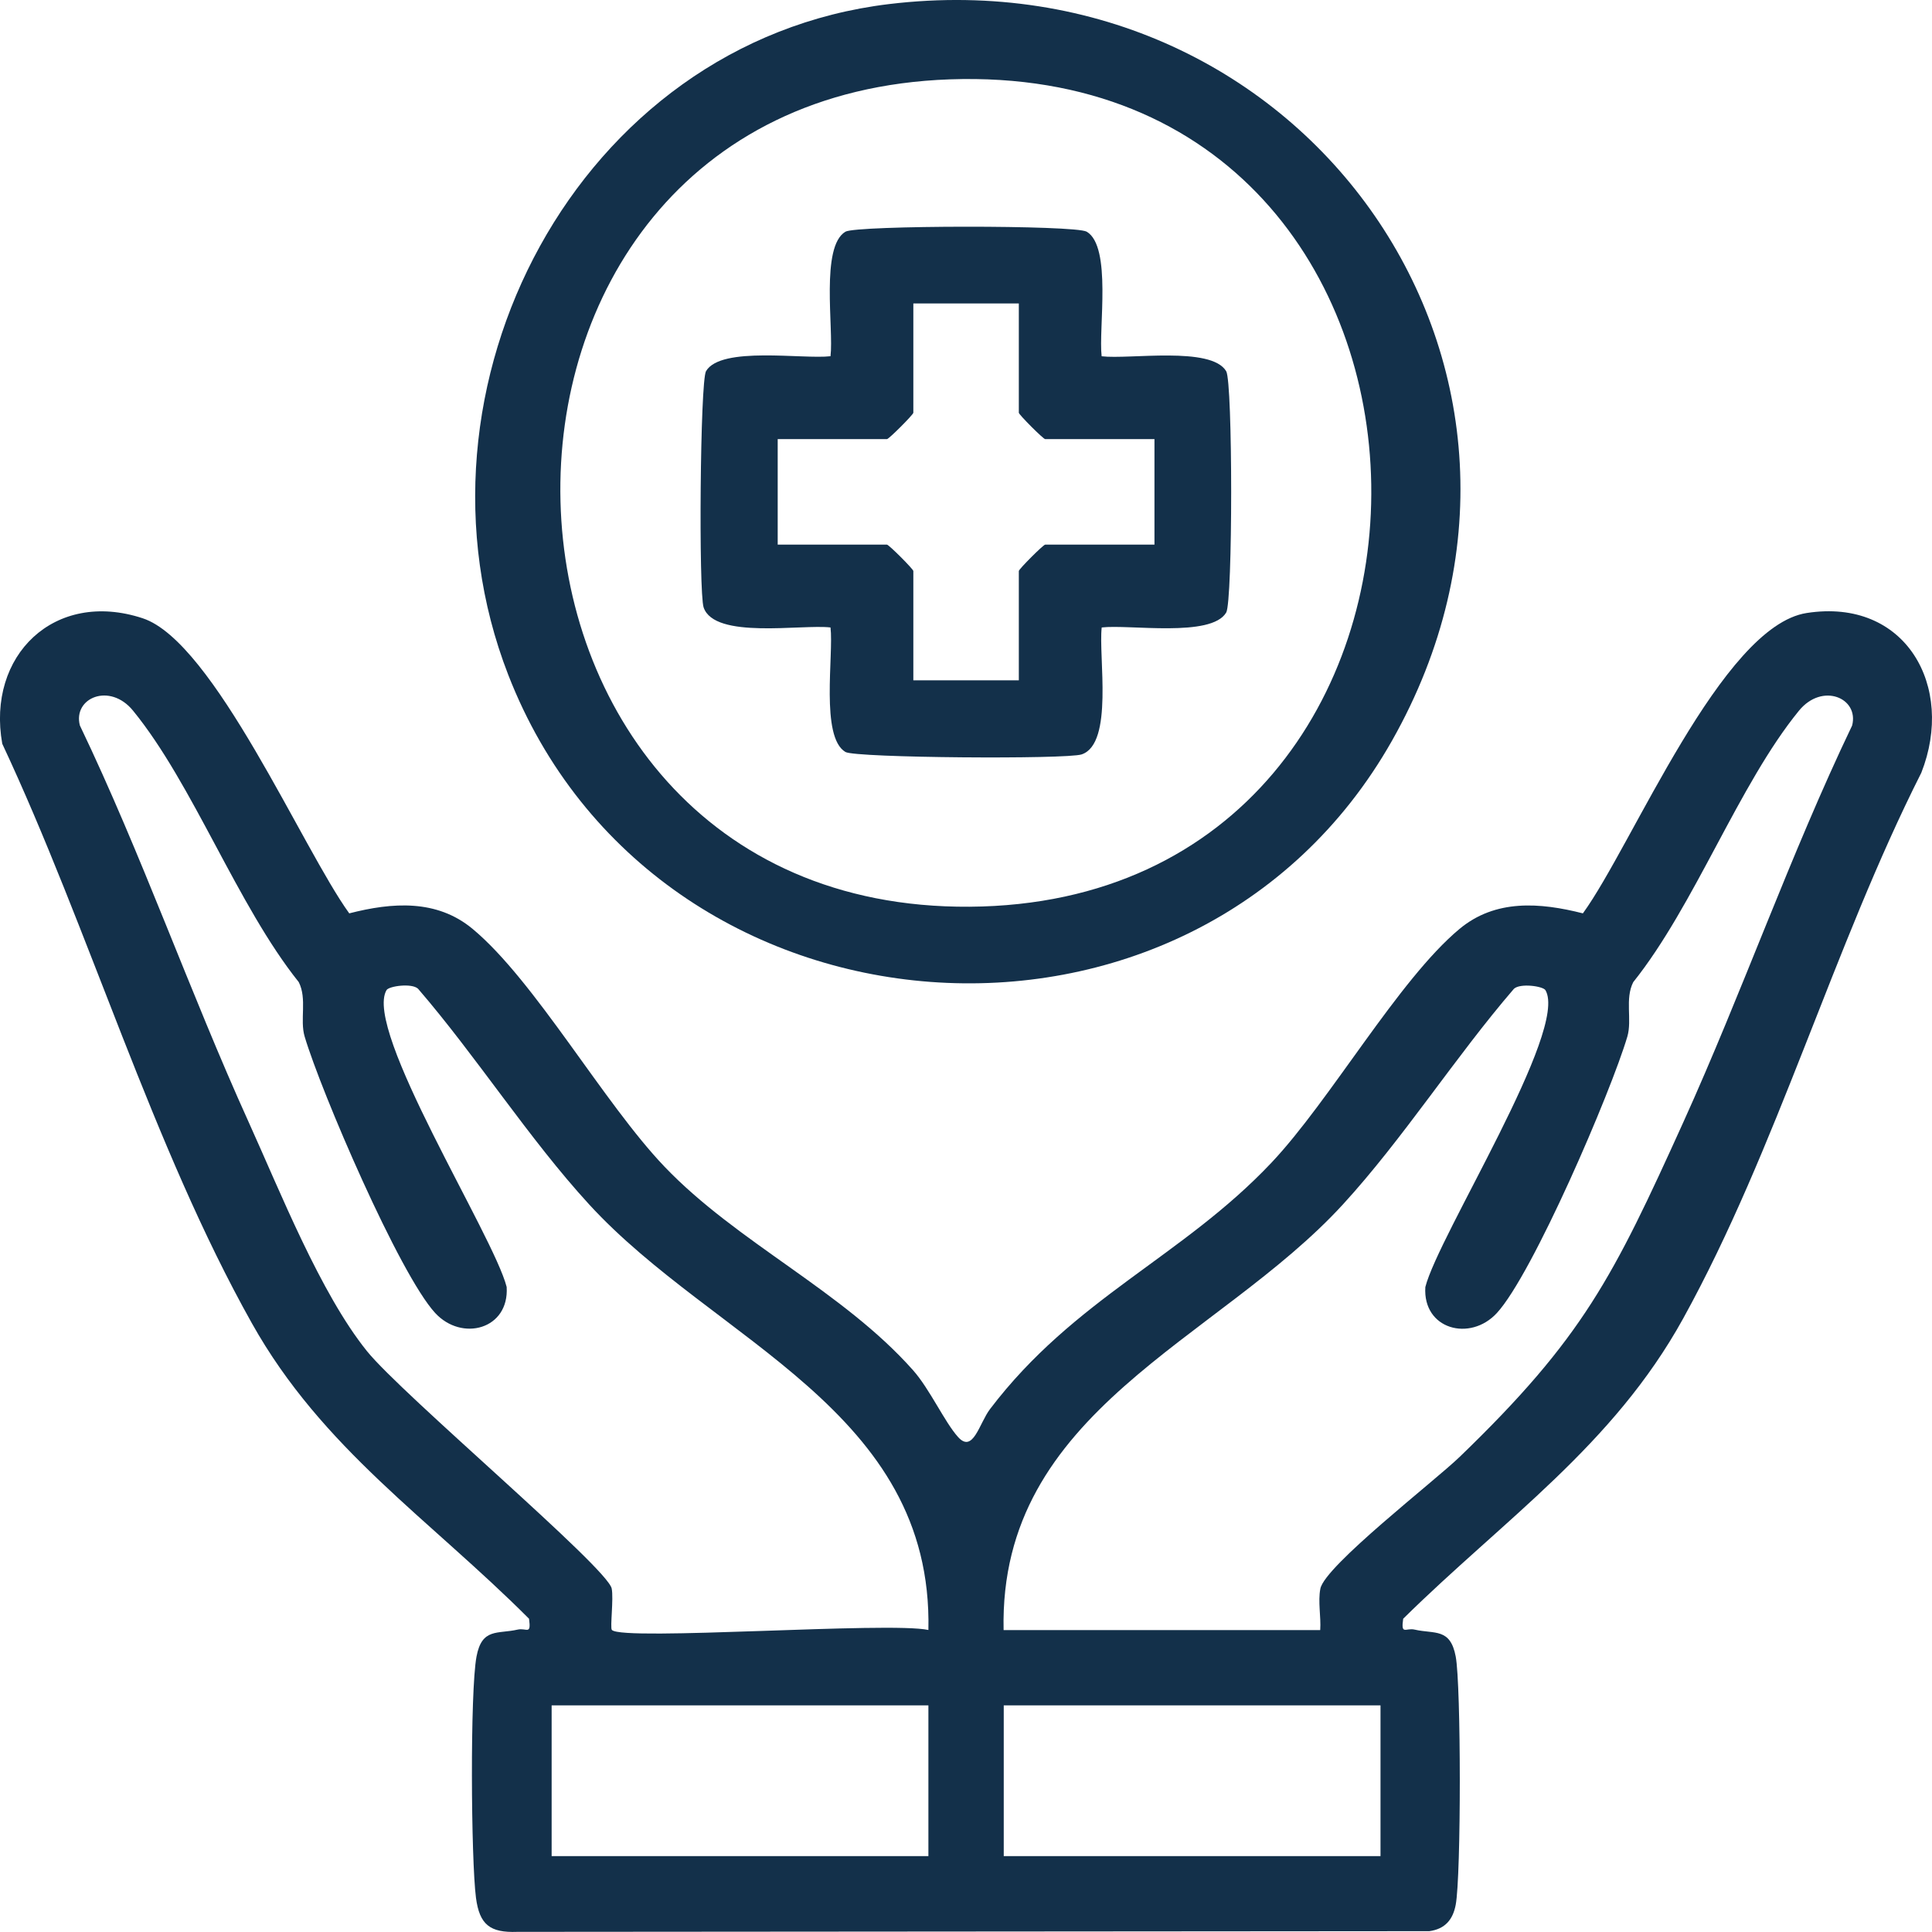
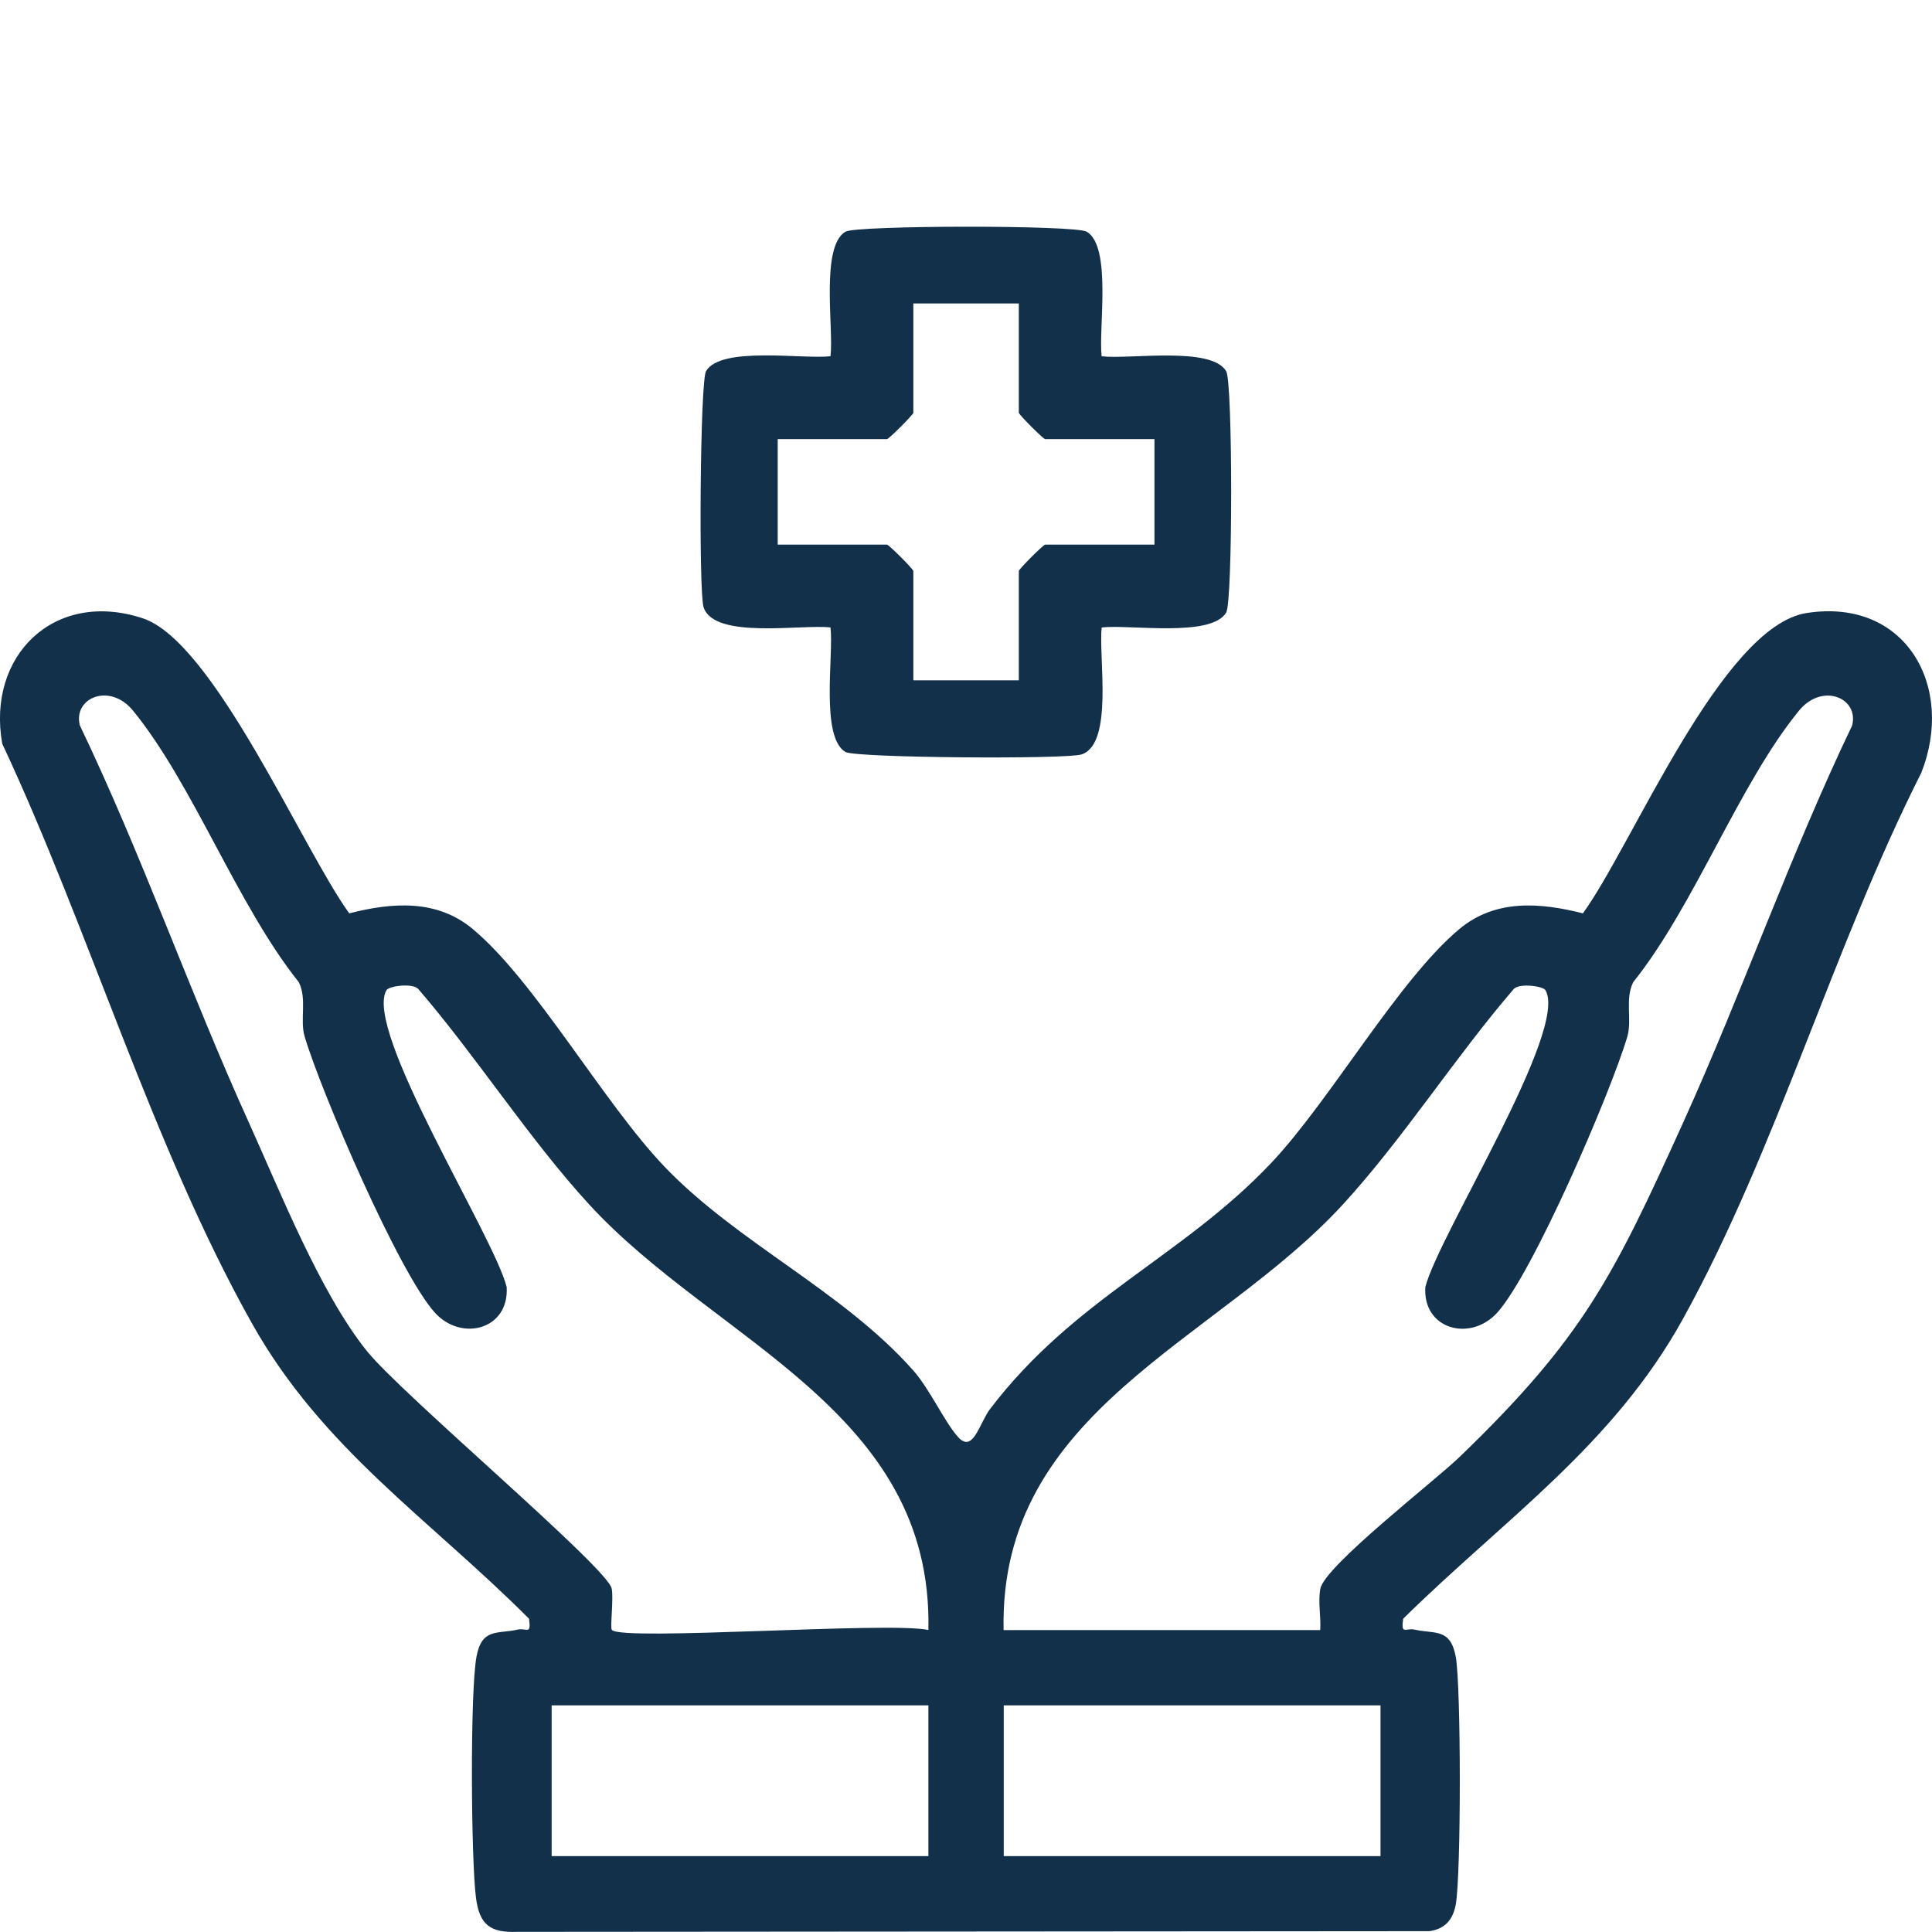
<svg xmlns="http://www.w3.org/2000/svg" width="93" height="93" viewBox="0 0 93 93" fill="none">
  <g clip-path="url(#clip0_53_1146)">
    <path d="M16.812 43.966C18.875 43.436 21.023 43.276 22.753 44.717C25.753 47.213 29.053 53.09 31.988 56.16C35.488 59.821 40.562 62.136 43.953 65.96C44.755 66.863 45.466 68.445 46.112 69.167C46.841 69.987 47.138 68.51 47.657 67.828C51.705 62.498 56.924 60.499 61.197 55.975C64.048 52.956 67.316 47.166 70.254 44.717C71.984 43.276 74.128 43.44 76.195 43.966C78.589 40.671 82.873 30.143 86.968 29.508C91.734 28.767 94.124 33.045 92.485 37.199C88.259 45.562 85.528 55.304 81.023 63.467C77.639 69.599 72.408 73.125 67.544 77.921C67.428 78.734 67.668 78.346 68.096 78.444C69.061 78.665 69.811 78.353 70.073 79.739C70.334 81.125 70.337 90.29 70.073 91.69C69.935 92.412 69.558 92.855 68.803 92.96L24.904 92.993C23.583 93.044 23.083 92.644 22.912 91.356C22.673 89.517 22.622 81.426 22.938 79.739C23.199 78.353 23.95 78.665 24.915 78.444C25.343 78.346 25.578 78.734 25.466 77.921C20.689 73.132 15.513 69.747 12.122 63.692C7.334 55.155 4.287 44.717 0.109 35.803C-0.653 31.554 2.622 28.361 6.87 29.762C10.301 30.894 14.559 40.856 16.812 43.966ZM29.456 78.462C29.989 79.006 42.811 78.049 44.69 78.462C44.922 67.879 34.41 64.577 28.357 57.974C25.455 54.81 22.945 50.867 20.123 47.594C19.819 47.311 18.723 47.467 18.607 47.659C17.475 49.571 23.761 59.469 24.389 61.95C24.519 63.989 22.234 64.599 20.947 63.202C19.224 61.33 15.459 52.568 14.664 49.894C14.425 49.089 14.791 48.084 14.381 47.275C11.418 43.567 9.296 37.751 6.405 34.21C5.281 32.831 3.5 33.597 3.845 34.921C6.837 41.165 9.122 47.732 11.977 54.03C13.489 57.368 15.426 62.259 17.66 65.034C19.34 67.124 29.245 75.462 29.445 76.467C29.543 76.956 29.361 78.361 29.452 78.455L29.456 78.462ZM63.551 78.462C63.594 77.823 63.435 77.094 63.558 76.474C63.776 75.374 69.064 71.289 70.268 70.125C76.206 64.396 77.653 61.471 81.023 54.034C83.877 47.735 86.166 41.169 89.155 34.925C89.499 33.6 87.719 32.835 86.594 34.213C83.703 37.754 81.582 43.57 78.618 47.278C78.208 48.087 78.571 49.089 78.335 49.898C77.544 52.572 73.779 61.334 72.053 63.206C70.765 64.603 68.48 63.993 68.611 61.954C69.238 59.472 75.524 49.575 74.392 47.663C74.276 47.471 73.181 47.315 72.876 47.597C70.054 50.87 67.544 54.814 64.643 57.978C58.589 64.581 48.078 67.882 48.31 78.466H63.544L63.551 78.462ZM44.69 82.09H26.554V89.347H44.69V82.09ZM66.453 82.09H48.317V89.347H66.453V82.09Z" fill="#13304A" />
-     <path d="M42.797 0.196C62.826 -2.21 77.03 17.948 67.005 35.657C57.396 52.633 31.546 50.696 24.465 32.483C19.105 18.689 27.795 1.999 42.797 0.196ZM45.713 3.82C20.055 4.727 21.099 43.821 46.667 43.647C72.772 43.469 72.453 2.877 45.713 3.82Z" fill="#13304A" />
    <path d="M53.033 17.15C54.36 17.31 58.306 16.653 59.025 17.869C59.344 18.406 59.344 28.949 59.025 29.486C58.306 30.701 54.36 30.048 53.033 30.204C52.869 31.598 53.617 35.792 52.068 36.314C51.346 36.557 41.186 36.485 40.697 36.198C39.482 35.48 40.135 31.532 39.978 30.204C38.586 30.041 34.393 30.788 33.87 29.239C33.627 28.517 33.7 18.355 33.986 17.865C34.705 16.65 38.651 17.303 39.978 17.147C40.138 15.812 39.485 11.871 40.697 11.153C41.223 10.841 51.763 10.826 52.311 11.153C53.526 11.871 52.873 15.819 53.029 17.147L53.033 17.15ZM49.043 14.607H43.965V19.868C43.965 19.958 42.786 21.138 42.695 21.138H37.436V26.217H42.695C42.786 26.217 43.965 27.396 43.965 27.487V32.748H49.043V27.487C49.043 27.396 50.222 26.217 50.312 26.217H55.572V21.138H50.312C50.222 21.138 49.043 19.958 49.043 19.868V14.607Z" fill="#13304A" />
  </g>
  <defs>
    <clipPath id="clip0_53_1146">
      <rect width="93" height="93" fill="white" />
    </clipPath>
  </defs>
</svg>